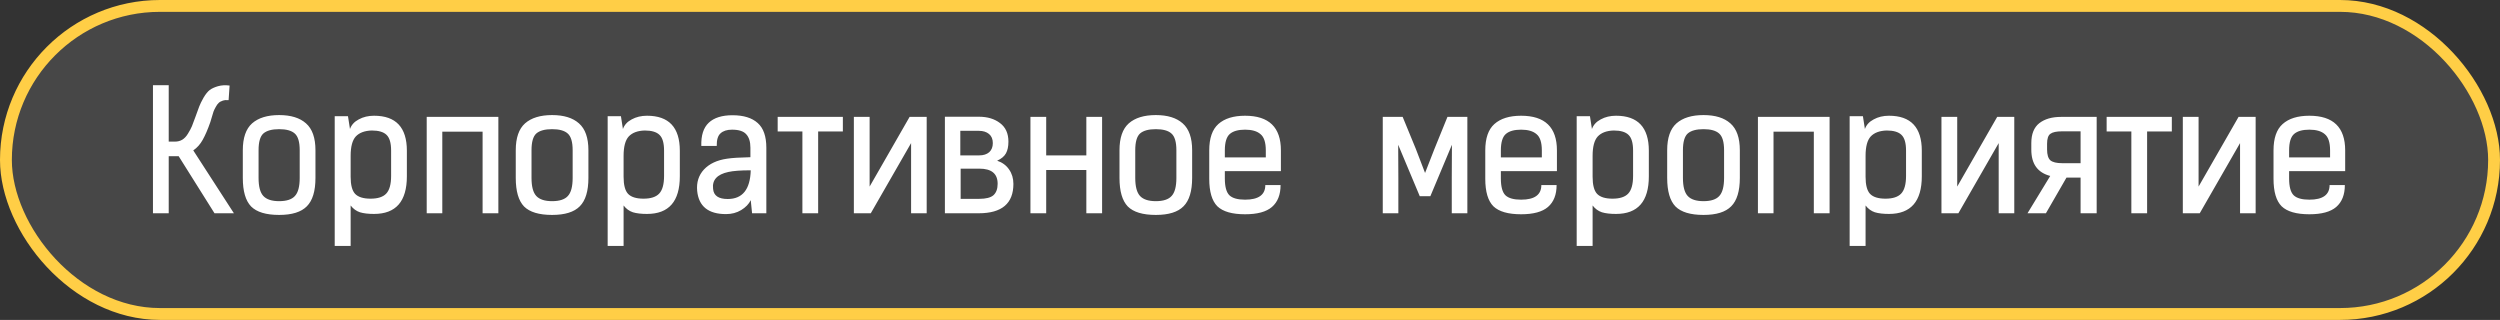
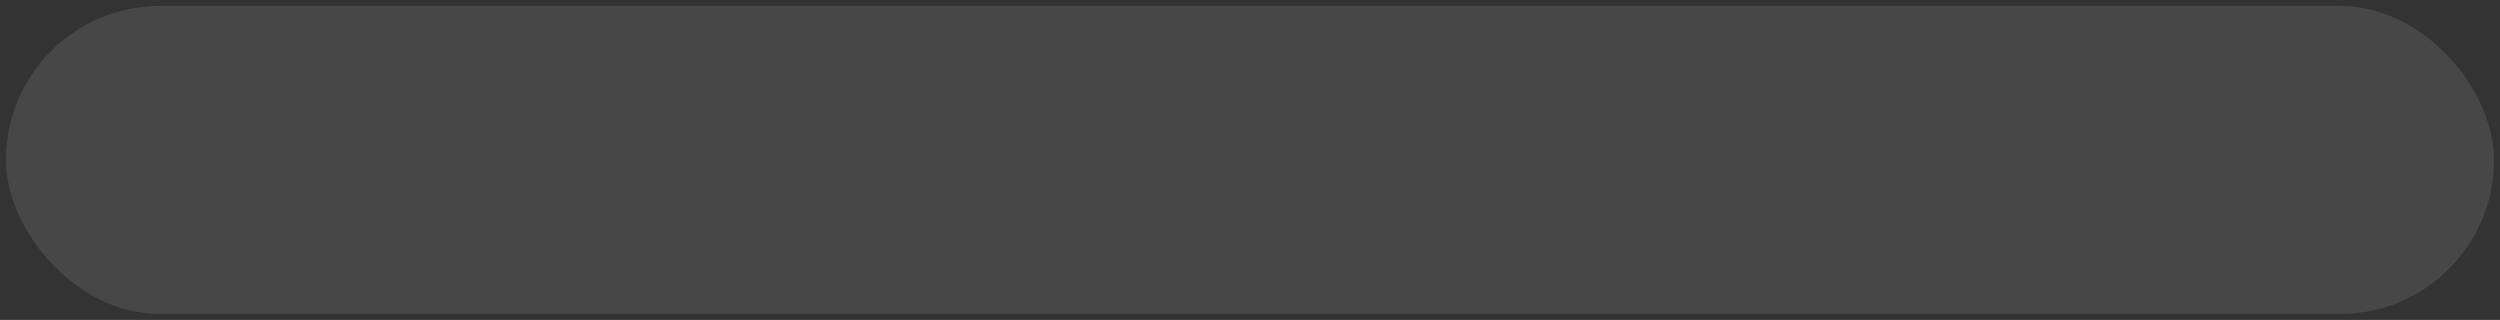
<svg xmlns="http://www.w3.org/2000/svg" width="211" height="27" viewBox="0 0 211 27" fill="none">
  <rect x="0" y="0" width="211" height="27" fill="#333333" stroke="none" />
  <rect x="0.5" y="0.5" width="210" height="26" rx="13" fill="white" fill-opacity="0.1" />
-   <rect x="0.5" y="0.5" width="210" height="26" rx="13" stroke="#FFCE46" />
-   <path d="M19.742 18H18.104L15.08 13.184H14.24V18H12.91V7.192H14.24V11.952H14.758C14.991 11.952 15.197 11.901 15.374 11.798C15.561 11.686 15.724 11.513 15.864 11.28C16.013 11.037 16.125 10.827 16.2 10.65C16.275 10.473 16.373 10.211 16.494 9.866C16.634 9.474 16.741 9.18 16.816 8.984C16.891 8.788 17.012 8.541 17.18 8.242C17.357 7.943 17.53 7.729 17.698 7.598C17.875 7.467 18.109 7.36 18.398 7.276C18.687 7.192 19.014 7.173 19.378 7.22L19.294 8.452C19.117 8.433 18.953 8.447 18.804 8.494C18.655 8.541 18.538 8.606 18.454 8.69C18.37 8.765 18.286 8.881 18.202 9.04C18.118 9.189 18.057 9.315 18.02 9.418C17.992 9.521 17.945 9.675 17.88 9.88C17.824 10.076 17.782 10.216 17.754 10.3C17.539 10.916 17.325 11.415 17.11 11.798C16.905 12.171 16.639 12.47 16.312 12.694L19.742 18ZM23.559 16.978C24.184 16.978 24.628 16.833 24.889 16.544C25.16 16.255 25.295 15.746 25.295 15.018V12.68C25.295 11.98 25.155 11.509 24.875 11.266C24.604 11.023 24.166 10.902 23.559 10.902C22.952 10.902 22.509 11.023 22.229 11.266C21.958 11.509 21.823 11.98 21.823 12.68V15.018C21.823 15.746 21.958 16.255 22.229 16.544C22.5 16.833 22.943 16.978 23.559 16.978ZM23.559 18.14C22.458 18.14 21.669 17.902 21.193 17.426C20.726 16.941 20.493 16.138 20.493 15.018V12.68C20.493 11.635 20.754 10.879 21.277 10.412C21.809 9.945 22.57 9.712 23.559 9.712C24.548 9.712 25.304 9.945 25.827 10.412C26.359 10.879 26.625 11.635 26.625 12.68V15.018C26.625 16.129 26.382 16.927 25.897 17.412C25.421 17.897 24.642 18.14 23.559 18.14ZM28.25 20.758V9.81H29.37L29.538 10.888C29.66 10.543 29.907 10.272 30.28 10.076C30.654 9.871 31.083 9.768 31.568 9.768C33.416 9.768 34.34 10.753 34.34 12.722V14.878C34.34 16.997 33.416 18.056 31.568 18.056C31.083 18.056 30.686 18.009 30.378 17.916C30.07 17.813 29.809 17.622 29.594 17.342V20.758H28.25ZM29.594 14.92C29.594 15.611 29.72 16.091 29.972 16.362C30.233 16.633 30.668 16.768 31.274 16.768C31.881 16.768 32.319 16.628 32.59 16.348C32.87 16.059 33.01 15.559 33.01 14.85V12.708C33.01 12.064 32.88 11.621 32.618 11.378C32.366 11.135 31.951 11.014 31.372 11.014C30.775 11.033 30.327 11.201 30.028 11.518C29.739 11.835 29.594 12.381 29.594 13.156V14.92ZM36.014 9.866H42.062V18H40.731V11.112H37.33V18H36.014V9.866ZM46.596 16.978C47.221 16.978 47.665 16.833 47.926 16.544C48.197 16.255 48.332 15.746 48.332 15.018V12.68C48.332 11.98 48.192 11.509 47.912 11.266C47.641 11.023 47.203 10.902 46.596 10.902C45.989 10.902 45.546 11.023 45.266 11.266C44.995 11.509 44.86 11.98 44.86 12.68V15.018C44.86 15.746 44.995 16.255 45.266 16.544C45.537 16.833 45.98 16.978 46.596 16.978ZM46.596 18.14C45.495 18.14 44.706 17.902 44.23 17.426C43.763 16.941 43.53 16.138 43.53 15.018V12.68C43.53 11.635 43.791 10.879 44.314 10.412C44.846 9.945 45.607 9.712 46.596 9.712C47.585 9.712 48.341 9.945 48.864 10.412C49.396 10.879 49.662 11.635 49.662 12.68V15.018C49.662 16.129 49.419 16.927 48.934 17.412C48.458 17.897 47.679 18.14 46.596 18.14ZM51.287 20.758V9.81H52.407L52.575 10.888C52.697 10.543 52.944 10.272 53.317 10.076C53.691 9.871 54.12 9.768 54.605 9.768C56.453 9.768 57.377 10.753 57.377 12.722V14.878C57.377 16.997 56.453 18.056 54.605 18.056C54.12 18.056 53.723 18.009 53.415 17.916C53.107 17.813 52.846 17.622 52.631 17.342V20.758H51.287ZM52.631 14.92C52.631 15.611 52.757 16.091 53.009 16.362C53.271 16.633 53.705 16.768 54.311 16.768C54.918 16.768 55.357 16.628 55.627 16.348C55.907 16.059 56.047 15.559 56.047 14.85V12.708C56.047 12.064 55.917 11.621 55.655 11.378C55.403 11.135 54.988 11.014 54.409 11.014C53.812 11.033 53.364 11.201 53.065 11.518C52.776 11.835 52.631 12.381 52.631 13.156V14.92ZM64.679 12.47V18H63.475L63.363 16.894C63.204 17.221 62.933 17.501 62.551 17.734C62.177 17.958 61.753 18.07 61.277 18.07C59.783 18.07 58.971 17.417 58.841 16.11C58.775 15.391 58.967 14.789 59.415 14.304C59.872 13.819 60.521 13.515 61.361 13.394C61.781 13.329 62.439 13.287 63.335 13.268V12.47C63.335 11.966 63.218 11.588 62.985 11.336C62.761 11.075 62.359 10.944 61.781 10.944C61.361 10.944 61.039 11.047 60.815 11.252C60.591 11.448 60.483 11.803 60.493 12.316H59.191C59.163 11.429 59.373 10.776 59.821 10.356C60.269 9.936 60.936 9.726 61.823 9.726C62.756 9.726 63.465 9.945 63.951 10.384C64.436 10.813 64.679 11.509 64.679 12.47ZM63.363 14.374C62.523 14.374 61.893 14.421 61.473 14.514C60.521 14.719 60.091 15.195 60.185 15.942C60.231 16.511 60.642 16.796 61.417 16.796C62.667 16.796 63.316 15.989 63.363 14.374ZM65.636 9.866H71.138V11.098H69.052V18H67.722V11.098H65.636V9.866ZM73.396 15.746L76.77 9.866H78.212V18H76.896V12.078L73.494 18H72.066V9.866H73.396V15.746ZM79.749 18V9.852H82.618C83.337 9.852 83.93 10.029 84.397 10.384C84.873 10.739 85.111 11.261 85.111 11.952C85.111 12.363 85.04 12.694 84.9 12.946C84.76 13.198 84.513 13.403 84.159 13.562C84.597 13.711 84.933 13.959 85.166 14.304C85.409 14.649 85.531 15.055 85.531 15.522C85.531 17.174 84.555 18 82.605 18H79.749ZM82.618 11.042H81.05V13.114H82.647C83.001 13.114 83.281 13.025 83.487 12.848C83.692 12.661 83.794 12.405 83.794 12.078C83.794 11.742 83.687 11.485 83.472 11.308C83.258 11.131 82.973 11.042 82.618 11.042ZM81.079 16.782H82.647C83.216 16.782 83.617 16.679 83.85 16.474C84.084 16.259 84.201 15.937 84.201 15.508C84.201 14.659 83.687 14.234 82.66 14.234H81.079V16.782ZM88.299 9.866V13.114H91.687V9.866H93.017V18H91.687V14.346H88.299V18H86.969V9.866H88.299ZM97.551 16.978C98.177 16.978 98.62 16.833 98.881 16.544C99.152 16.255 99.287 15.746 99.287 15.018V12.68C99.287 11.98 99.147 11.509 98.867 11.266C98.597 11.023 98.158 10.902 97.551 10.902C96.945 10.902 96.501 11.023 96.221 11.266C95.951 11.509 95.815 11.98 95.815 12.68V15.018C95.815 15.746 95.951 16.255 96.221 16.544C96.492 16.833 96.935 16.978 97.551 16.978ZM97.551 18.14C96.45 18.14 95.661 17.902 95.185 17.426C94.719 16.941 94.485 16.138 94.485 15.018V12.68C94.485 11.635 94.746 10.879 95.269 10.412C95.801 9.945 96.562 9.712 97.551 9.712C98.54 9.712 99.296 9.945 99.819 10.412C100.351 10.879 100.617 11.635 100.617 12.68V15.018C100.617 16.129 100.374 16.927 99.889 17.412C99.413 17.897 98.634 18.14 97.551 18.14ZM106.792 15.62H108.08C108.08 16.432 107.838 17.048 107.352 17.468C106.876 17.879 106.12 18.084 105.084 18.084C103.992 18.084 103.213 17.86 102.746 17.412C102.289 16.955 102.06 16.18 102.06 15.088V12.694C102.06 11.667 102.317 10.925 102.83 10.468C103.353 10.001 104.104 9.768 105.084 9.768C107.1 9.768 108.108 10.743 108.108 12.694V14.444H103.376V15.06C103.376 15.76 103.507 16.236 103.768 16.488C104.03 16.731 104.468 16.852 105.084 16.852C106.223 16.852 106.792 16.441 106.792 15.62ZM103.376 12.694V13.282H106.834V12.694C106.834 12.022 106.685 11.565 106.386 11.322C106.097 11.07 105.663 10.944 105.084 10.944C104.506 10.944 104.076 11.065 103.796 11.308C103.516 11.551 103.376 12.013 103.376 12.694ZM121.073 12.554L122.165 9.866H123.845V18H122.529V15.046L122.543 12.218L120.723 16.558H119.827L118.007 12.218L118.021 15.046V18H116.705V9.866H118.385L119.491 12.554L120.275 14.598L121.073 12.554ZM130.089 15.62H131.377C131.377 16.432 131.135 17.048 130.649 17.468C130.173 17.879 129.417 18.084 128.381 18.084C127.289 18.084 126.51 17.86 126.043 17.412C125.586 16.955 125.357 16.18 125.357 15.088V12.694C125.357 11.667 125.614 10.925 126.127 10.468C126.65 10.001 127.401 9.768 128.381 9.768C130.397 9.768 131.405 10.743 131.405 12.694V14.444H126.673V15.06C126.673 15.76 126.804 16.236 127.065 16.488C127.327 16.731 127.765 16.852 128.381 16.852C129.52 16.852 130.089 16.441 130.089 15.62ZM126.673 12.694V13.282H130.131V12.694C130.131 12.022 129.982 11.565 129.683 11.322C129.394 11.07 128.96 10.944 128.381 10.944C127.803 10.944 127.373 11.065 127.093 11.308C126.813 11.551 126.673 12.013 126.673 12.694ZM133.072 20.758V9.81H134.192L134.36 10.888C134.482 10.543 134.729 10.272 135.102 10.076C135.476 9.871 135.905 9.768 136.39 9.768C138.238 9.768 139.162 10.753 139.162 12.722V14.878C139.162 16.997 138.238 18.056 136.39 18.056C135.905 18.056 135.508 18.009 135.2 17.916C134.892 17.813 134.631 17.622 134.416 17.342V20.758H133.072ZM134.416 14.92C134.416 15.611 134.542 16.091 134.794 16.362C135.056 16.633 135.49 16.768 136.096 16.768C136.703 16.768 137.142 16.628 137.412 16.348C137.692 16.059 137.832 15.559 137.832 14.85V12.708C137.832 12.064 137.702 11.621 137.44 11.378C137.188 11.135 136.773 11.014 136.194 11.014C135.597 11.033 135.149 11.201 134.85 11.518C134.561 11.835 134.416 12.381 134.416 13.156V14.92ZM143.776 16.978C144.401 16.978 144.844 16.833 145.106 16.544C145.376 16.255 145.512 15.746 145.512 15.018V12.68C145.512 11.98 145.372 11.509 145.092 11.266C144.821 11.023 144.382 10.902 143.776 10.902C143.169 10.902 142.726 11.023 142.446 11.266C142.175 11.509 142.04 11.98 142.04 12.68V15.018C142.04 15.746 142.175 16.255 142.446 16.544C142.716 16.833 143.16 16.978 143.776 16.978ZM143.776 18.14C142.674 18.14 141.886 17.902 141.41 17.426C140.943 16.941 140.71 16.138 140.71 15.018V12.68C140.71 11.635 140.971 10.879 141.494 10.412C142.026 9.945 142.786 9.712 143.776 9.712C144.765 9.712 145.521 9.945 146.044 10.412C146.576 10.879 146.842 11.635 146.842 12.68V15.018C146.842 16.129 146.599 16.927 146.114 17.412C145.638 17.897 144.858 18.14 143.776 18.14ZM148.369 9.866H154.417V18H153.087V11.112H149.685V18H148.369V9.866ZM156.11 20.758V9.81H157.23L157.398 10.888C157.519 10.543 157.766 10.272 158.14 10.076C158.513 9.871 158.942 9.768 159.428 9.768C161.276 9.768 162.2 10.753 162.2 12.722V14.878C162.2 16.997 161.276 18.056 159.428 18.056C158.942 18.056 158.546 18.009 158.238 17.916C157.93 17.813 157.668 17.622 157.454 17.342V20.758H156.11ZM157.454 14.92C157.454 15.611 157.58 16.091 157.832 16.362C158.093 16.633 158.527 16.768 159.134 16.768C159.74 16.768 160.179 16.628 160.45 16.348C160.73 16.059 160.87 15.559 160.87 14.85V12.708C160.87 12.064 160.739 11.621 160.478 11.378C160.226 11.135 159.81 11.014 159.232 11.014C158.634 11.033 158.186 11.201 157.888 11.518C157.598 11.835 157.454 12.381 157.454 13.156V14.92ZM165.189 15.746L168.563 9.866H170.005V18H168.689V12.078L165.287 18H163.859V9.866H165.189V15.746ZM171.443 12.638V12.078C171.443 11.313 171.667 10.753 172.115 10.398C172.573 10.043 173.184 9.866 173.949 9.866H176.959V18H175.601V14.99H174.411L172.675 18H171.121L173.039 14.85C171.975 14.57 171.443 13.833 171.443 12.638ZM175.601 11.084H174.033C173.567 11.084 173.24 11.154 173.053 11.294C172.867 11.425 172.773 11.705 172.773 12.134V12.61C172.773 13.058 172.867 13.366 173.053 13.534C173.249 13.693 173.576 13.772 174.033 13.772H175.601V11.084ZM177.8 9.866H183.302V11.098H181.216V18H179.886V11.098H177.8V9.866ZM185.56 15.746L188.934 9.866H190.376V18H189.06V12.078L185.658 18H184.23V9.866H185.56V15.746ZM196.617 15.62H197.905C197.905 16.432 197.662 17.048 197.177 17.468C196.701 17.879 195.945 18.084 194.909 18.084C193.817 18.084 193.037 17.86 192.571 17.412C192.113 16.955 191.885 16.18 191.885 15.088V12.694C191.885 11.667 192.141 10.925 192.655 10.468C193.177 10.001 193.929 9.768 194.909 9.768C196.925 9.768 197.933 10.743 197.933 12.694V14.444H193.201V15.06C193.201 15.76 193.331 16.236 193.593 16.488C193.854 16.731 194.293 16.852 194.909 16.852C196.047 16.852 196.617 16.441 196.617 15.62ZM193.201 12.694V13.282H196.659V12.694C196.659 12.022 196.509 11.565 196.211 11.322C195.921 11.07 195.487 10.944 194.909 10.944C194.33 10.944 193.901 11.065 193.621 11.308C193.341 11.551 193.201 12.013 193.201 12.694Z" fill="white" />
</svg>